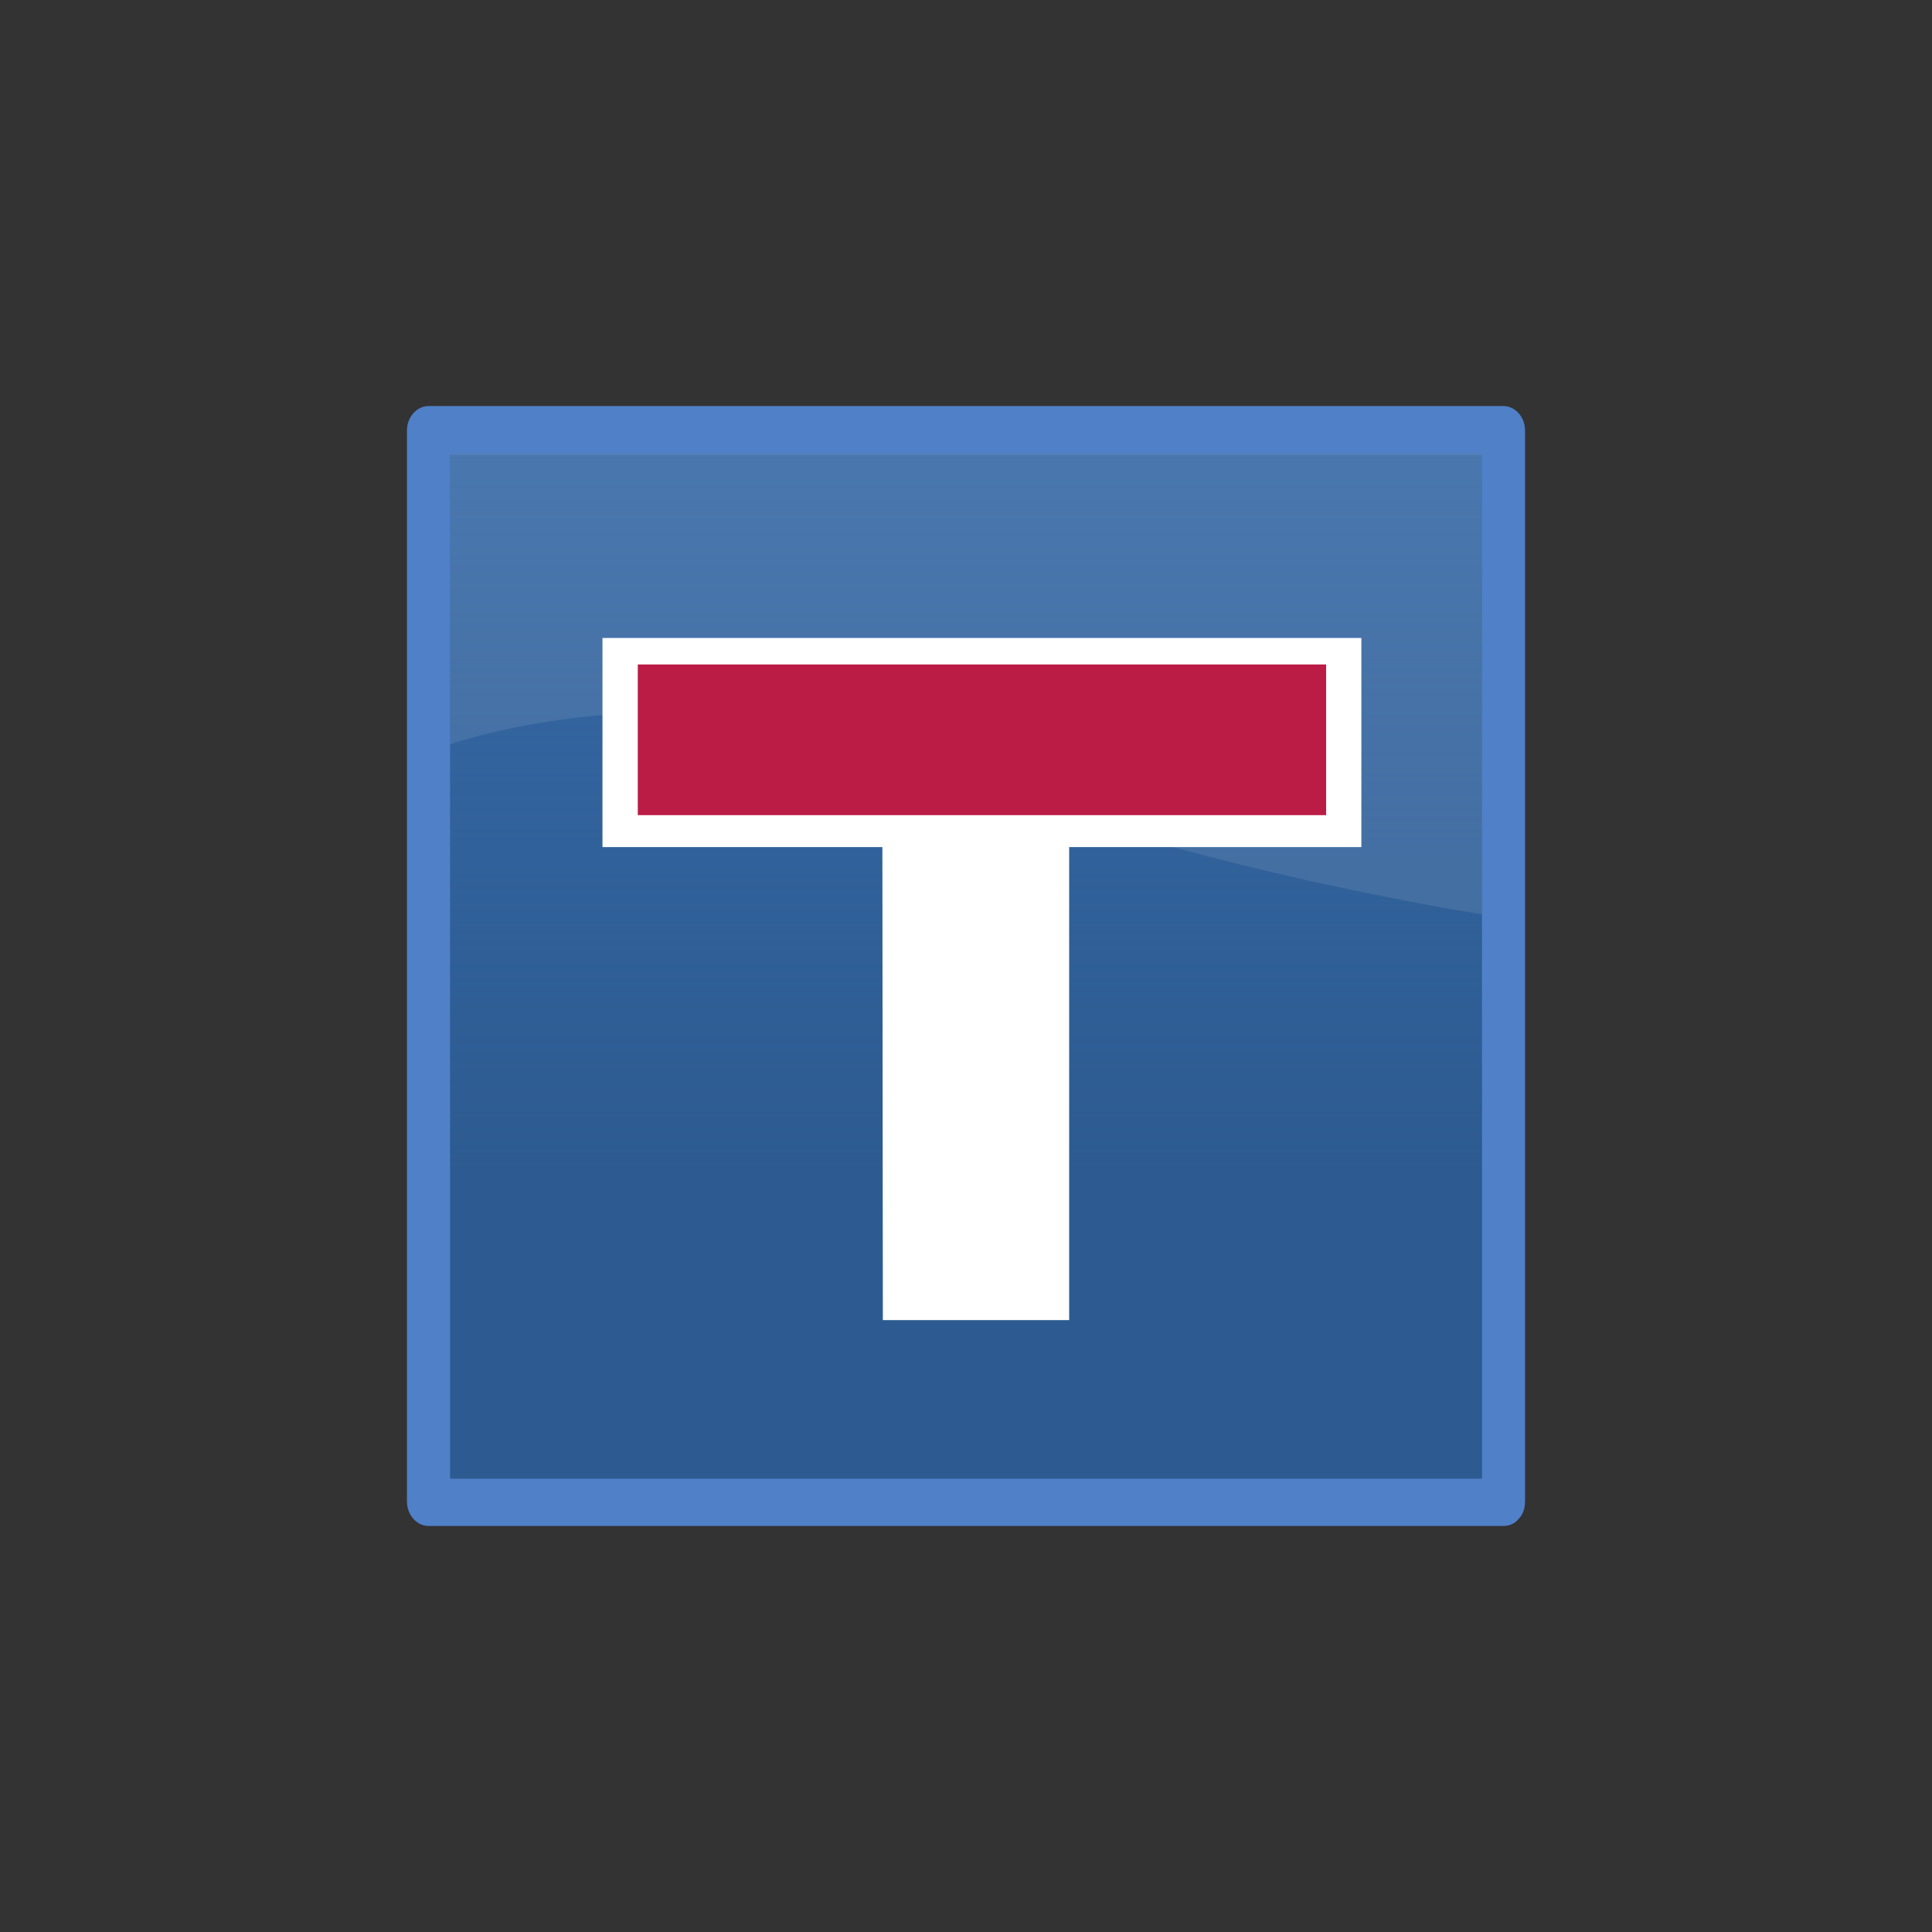
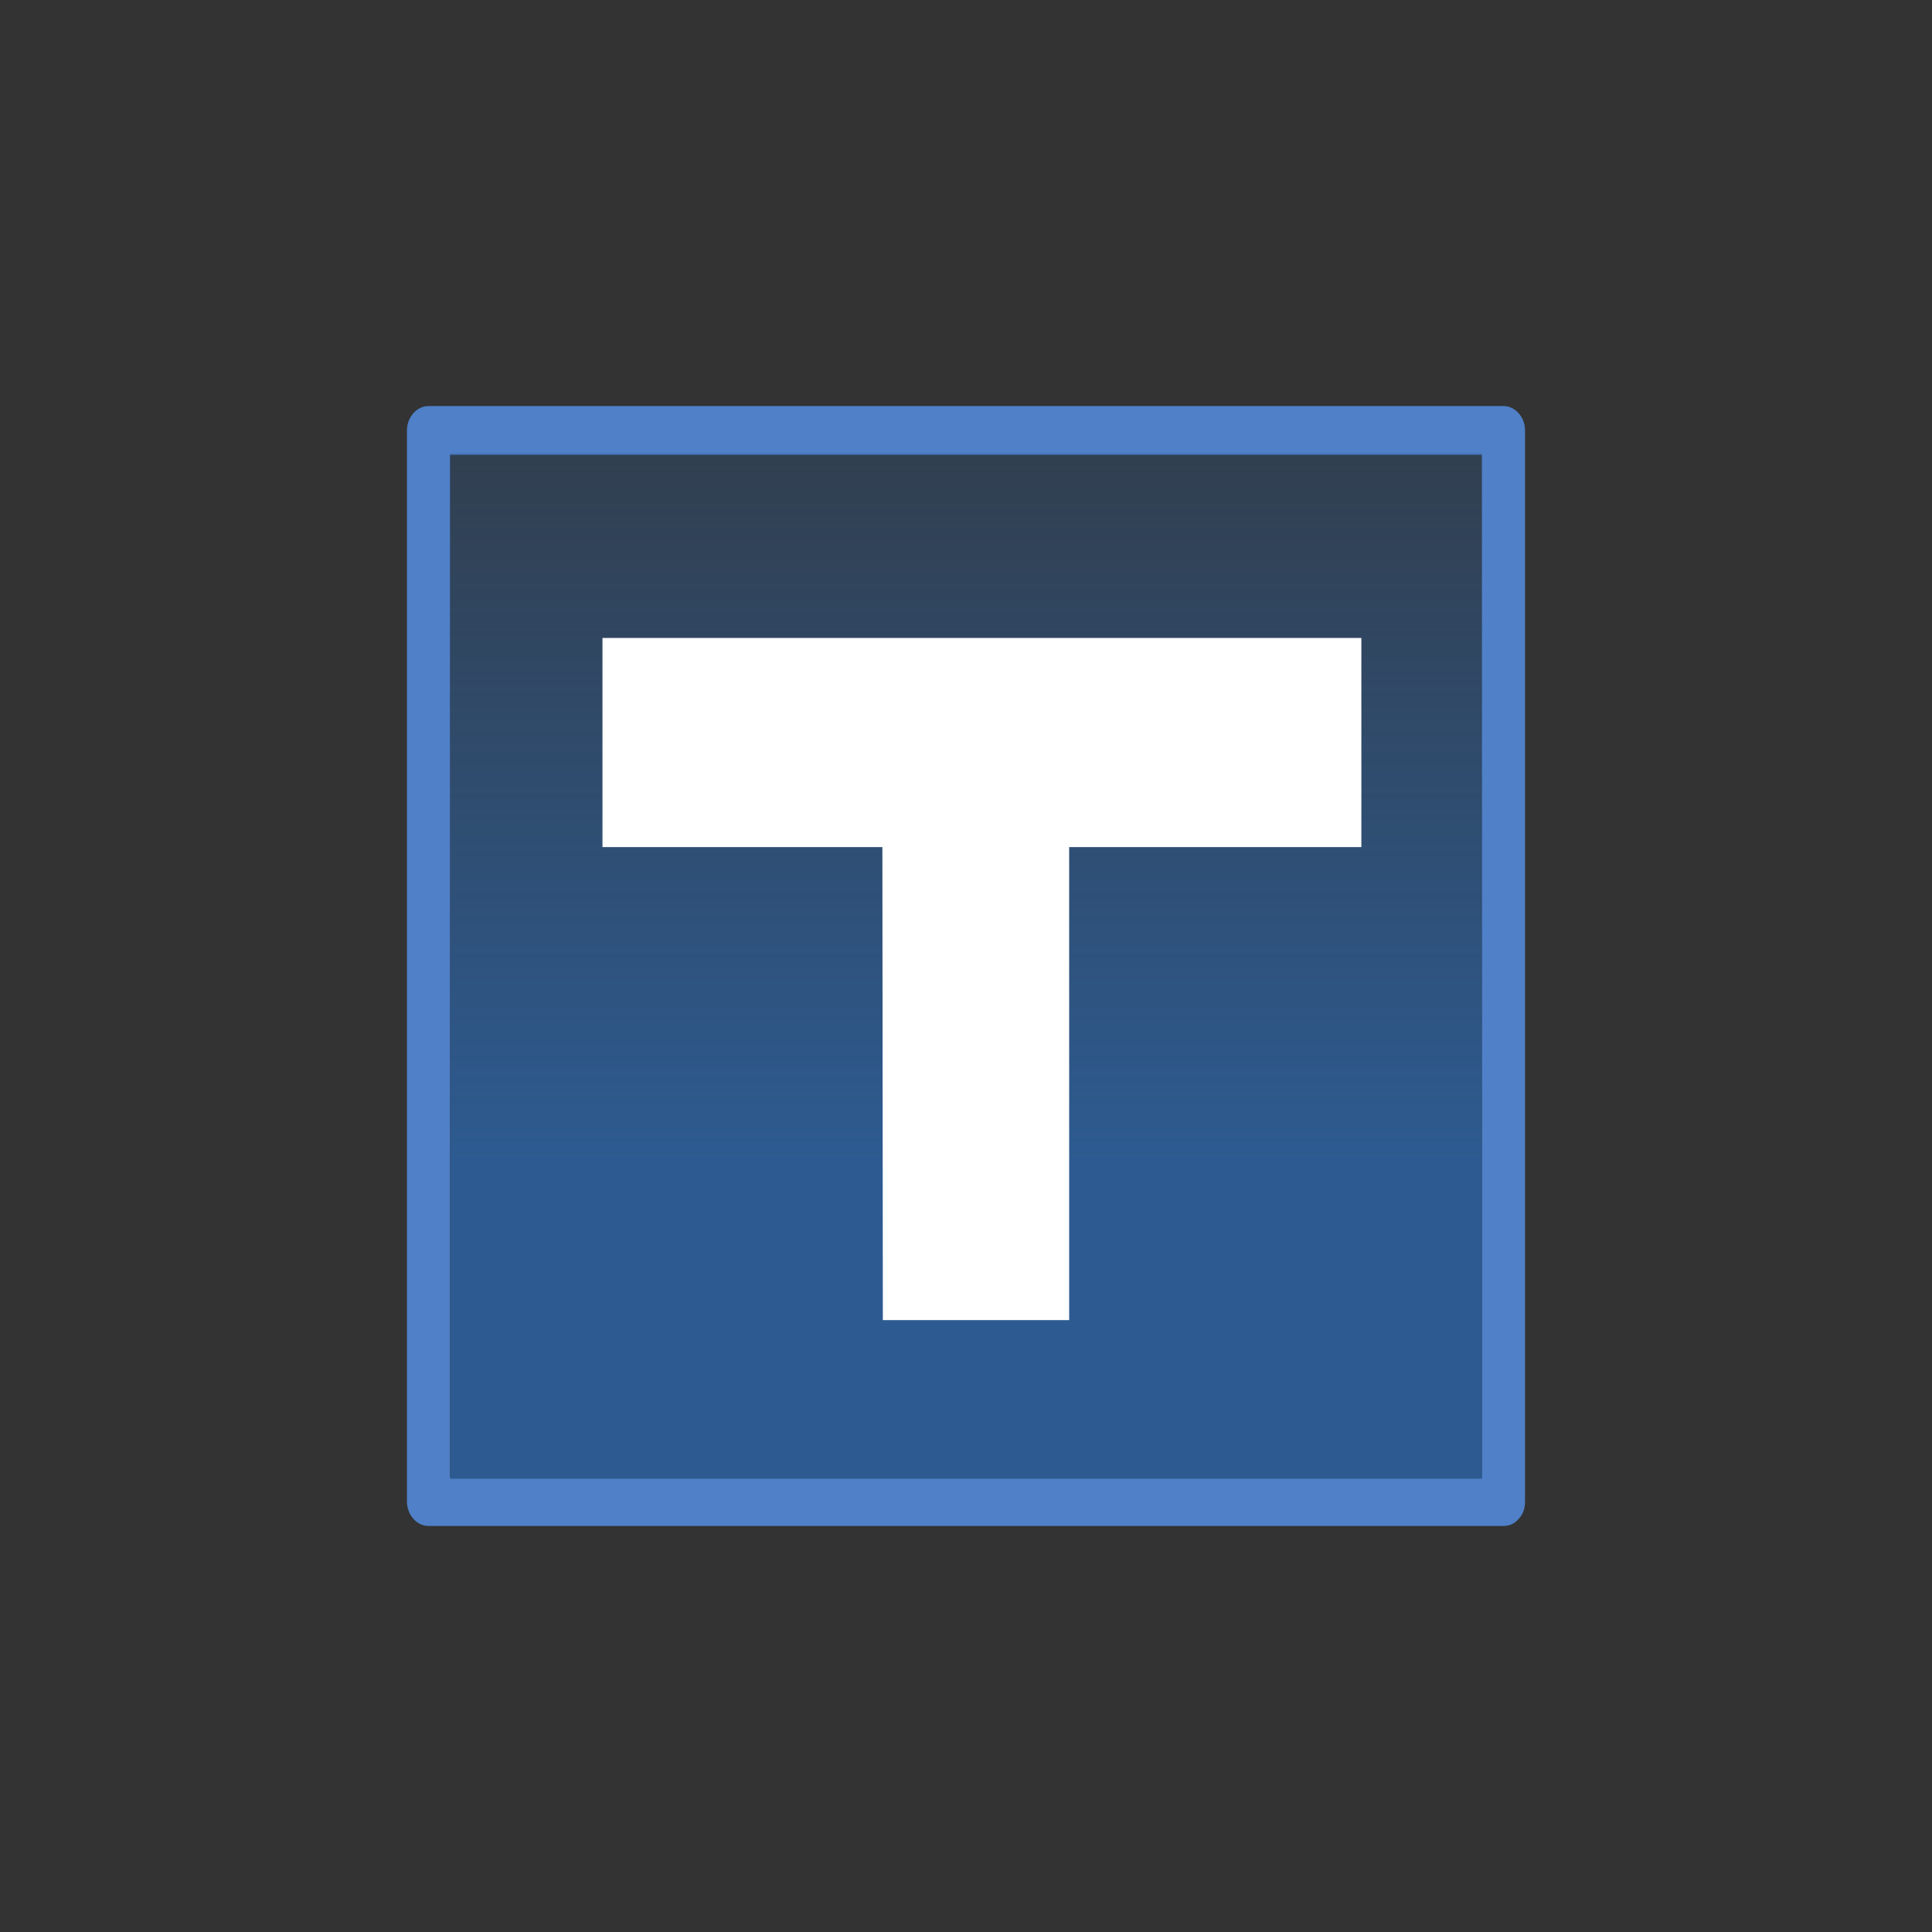
<svg xmlns="http://www.w3.org/2000/svg" id="Objects" viewBox="0 0 250 250">
  <rect x="0" y="0" width="250" height="250" fill="#333333" stroke="none" />
  <defs>
    <style>
      .cls-1 {
        fill: #f7f7f8;
        opacity: .1;
      }

      .cls-1, .cls-2, .cls-3, .cls-4, .cls-5, .cls-6 {
        stroke-width: 0px;
      }

      .cls-2 {
        fill: #ba1c46;
      }

      .cls-3 {
        fill: url(#linear-gradient);
      }

      .cls-4 {
        fill: #3a6faf;
      }

      .cls-5 {
        fill: #fff;
      }

      .cls-6 {
        fill: #4f80c8;
      }
    </style>
    <linearGradient id="linear-gradient" x1="125" y1="151" x2="125" y2="17.49" gradientUnits="userSpaceOnUse">
      <stop offset="0" stop-color="#2d5b91" />
      <stop offset="1" stop-color="#2d5b91" stop-opacity="0" />
    </linearGradient>
  </defs>
  <g>
    <g>
-       <rect class="cls-4" x="55.45" y="55.7" width="139.09" height="138.6" />
      <path class="cls-6" d="M194.55,191.13H55.45c.93,1.05,1.86,2.11,2.79,3.16V55.7c-.93,1.05-1.86,2.11-2.79,3.16h139.09c-.93-1.05-1.86-2.11-2.79-3.16v138.6c0,4.08,5.59,4.08,5.59,0V55.7c0-1.73-1.27-3.16-2.79-3.16H55.45c-1.52,0-2.79,1.44-2.79,3.16v138.6c0,1.73,1.27,3.16,2.79,3.16h139.09c3.6,0,3.6-6.33,0-6.33Z" />
    </g>
    <rect class="cls-3" x="58.25" y="58.65" width="133.51" height="132.7" />
-     <path class="cls-1" d="M58.25,58.65v37.66s30.26-10.75,61.51,2.5,72,19.5,72,19.5v-59.66H58.25Z" />
  </g>
  <polygon class="cls-5" points="114.18 109.61 77.96 109.61 77.96 82.55 176.16 82.55 176.16 109.61 138.35 109.61 138.35 170.82 114.24 170.82 114.18 109.61" />
-   <rect class="cls-2" x="82.53" y="85.98" width="89.07" height="19.5" />
</svg>